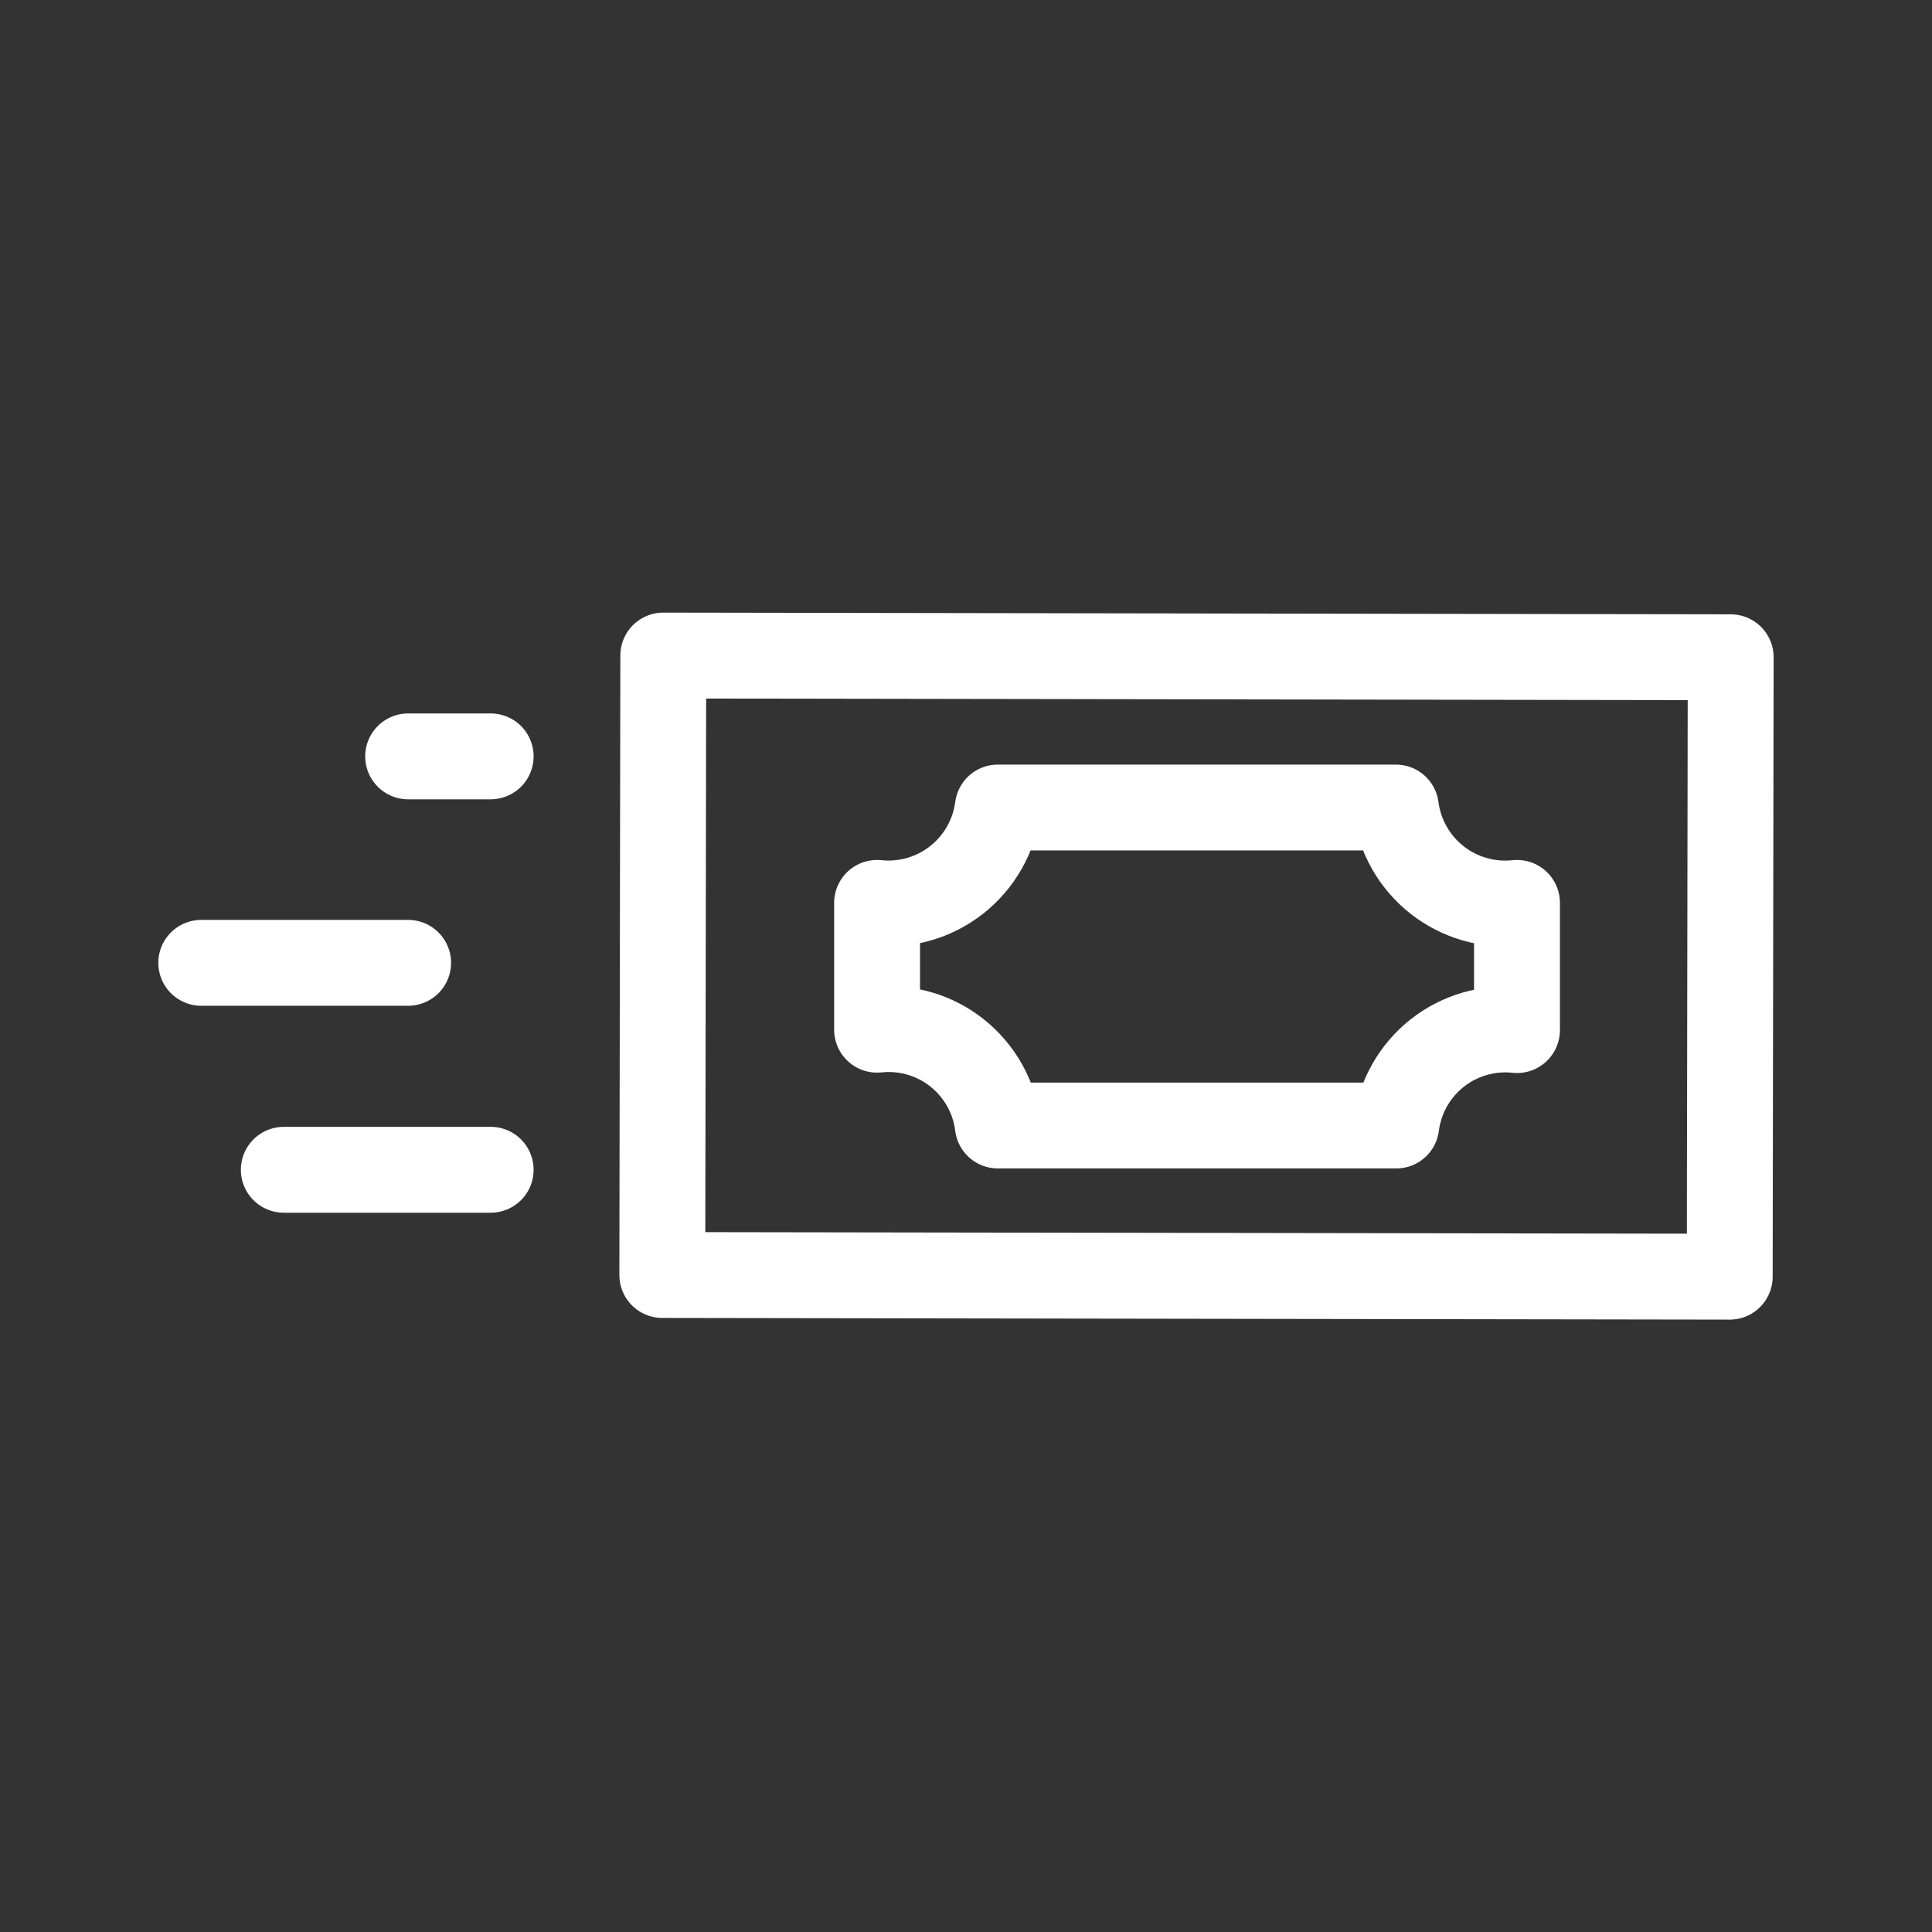
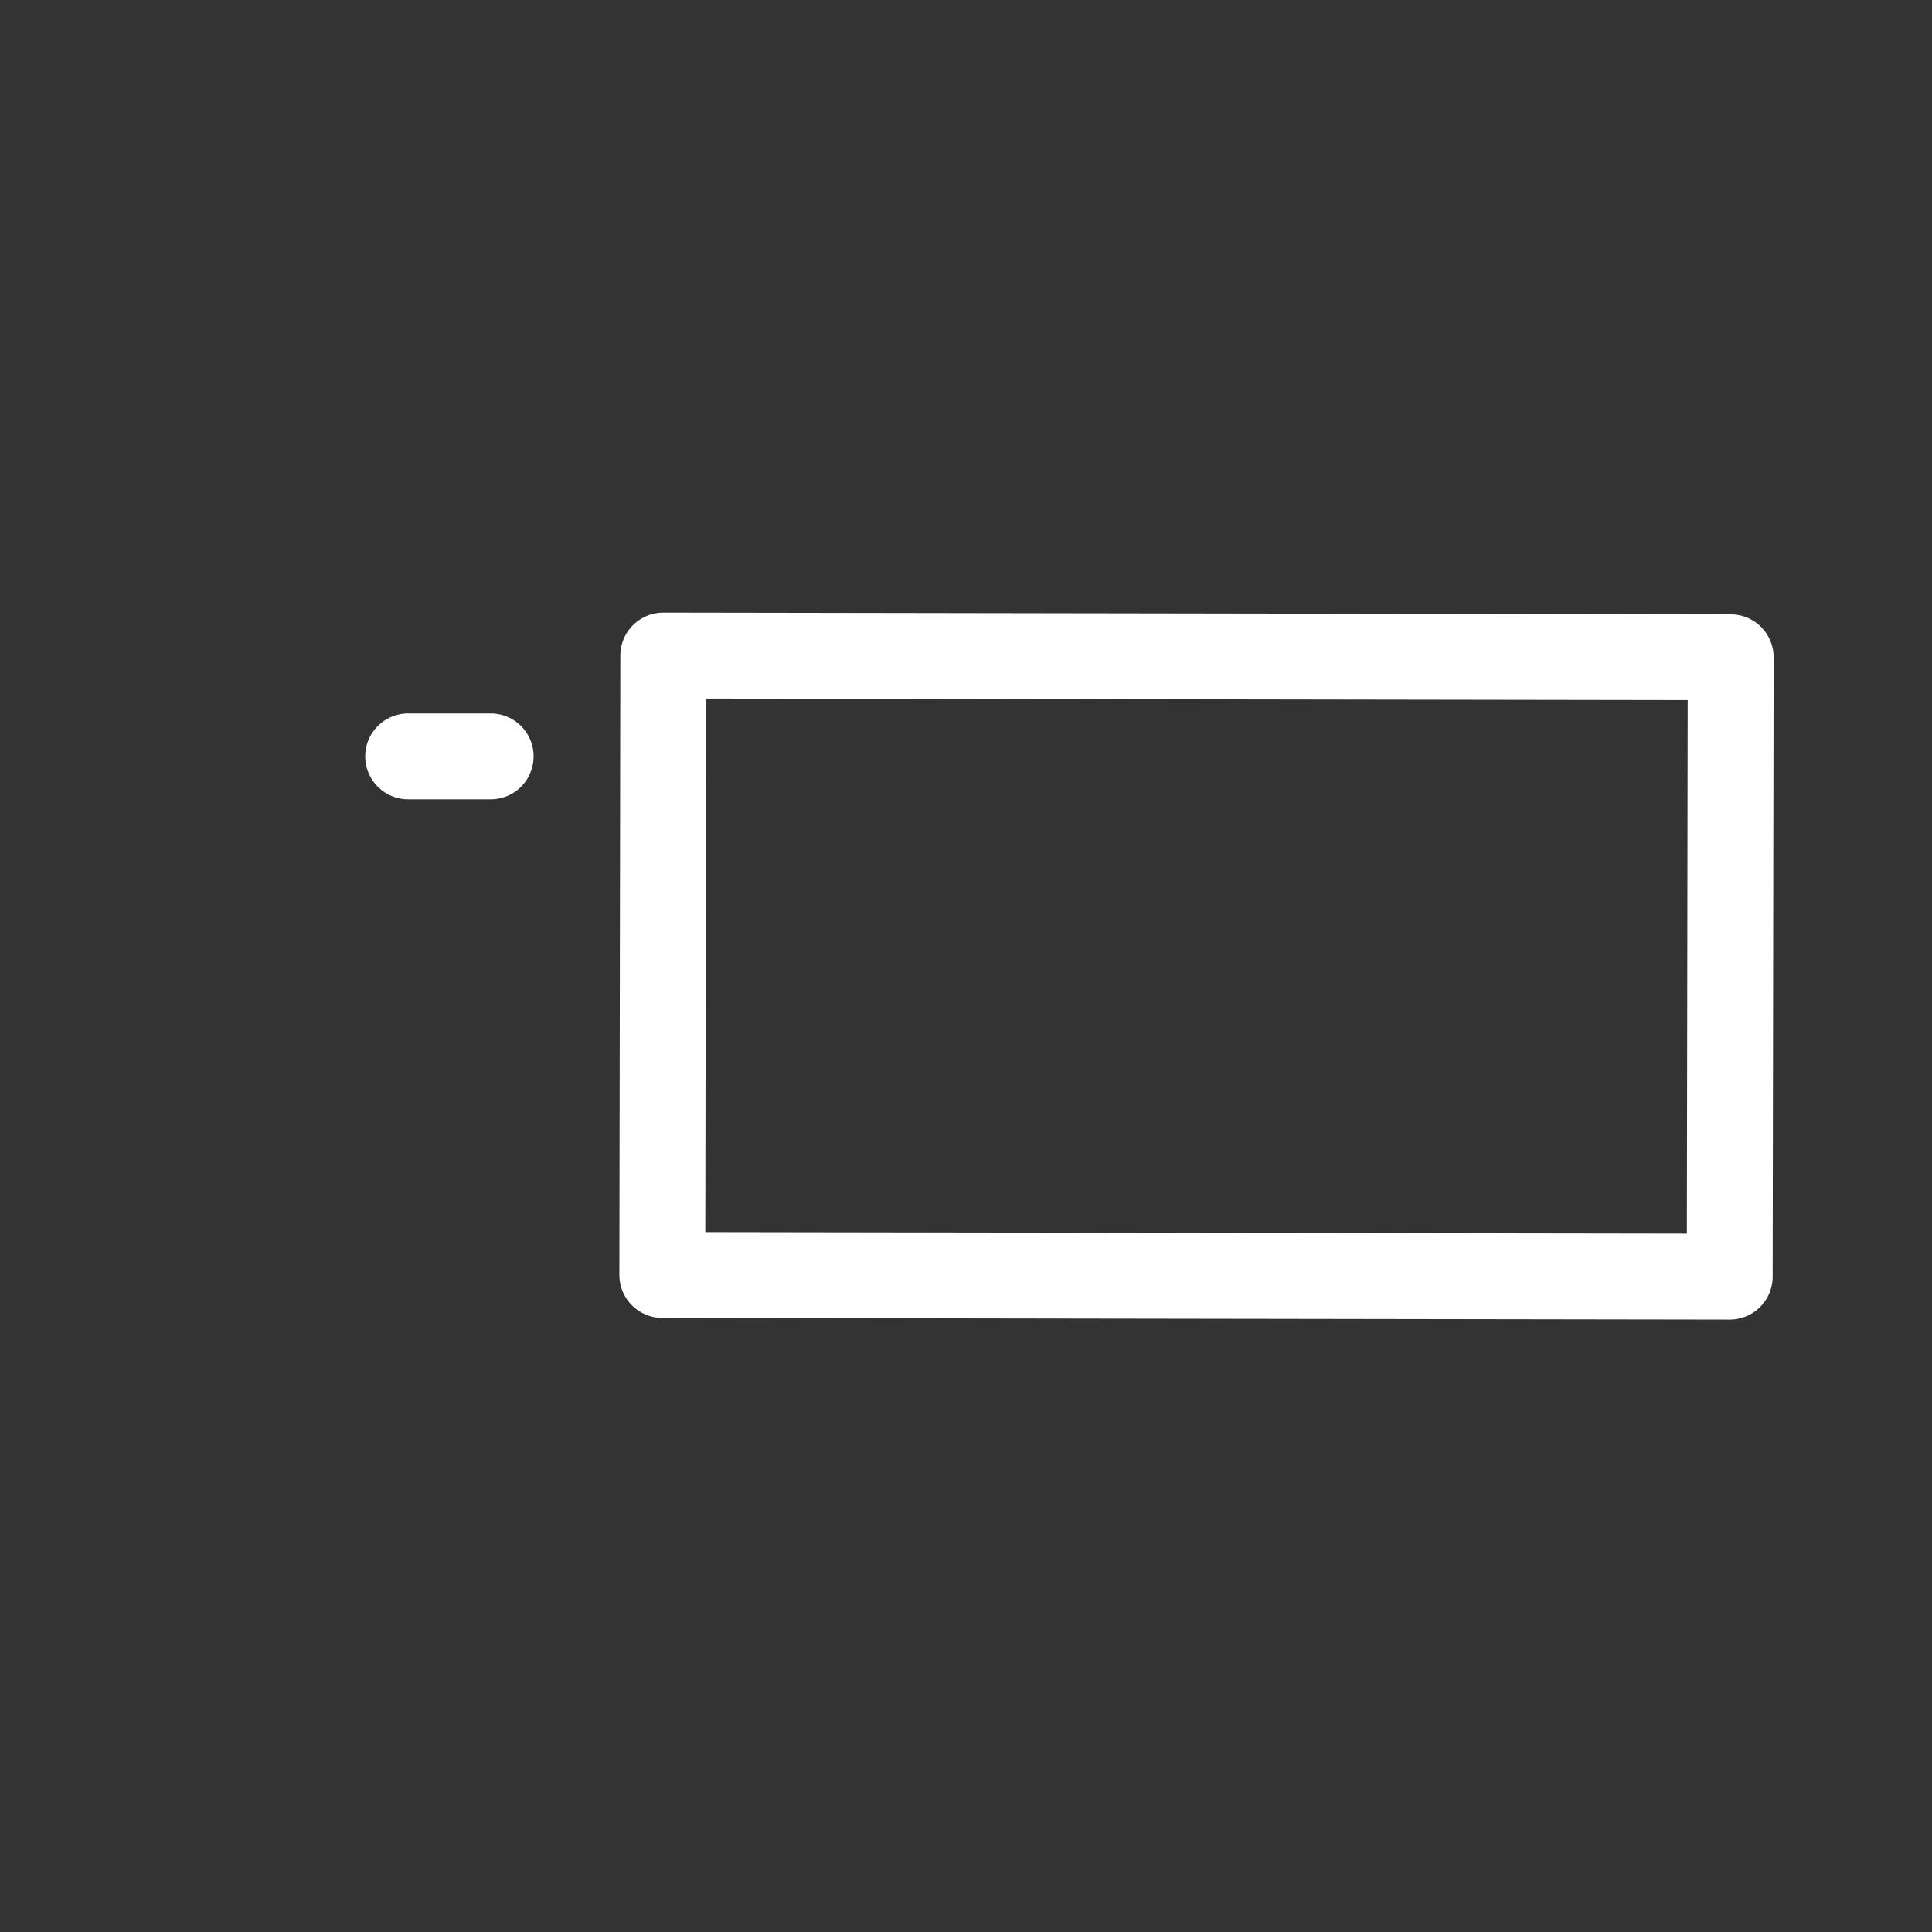
<svg xmlns="http://www.w3.org/2000/svg" width="36" height="36" viewBox="0 0 36 36" fill="none">
  <rect x="0" y="0" width="36" height="36" fill="#333333" stroke="none" />
  <g id="currency-expr-money-transit">
-     <path id="Path 18352" d="M26.01 15.047H18.593C18.523 15.578 18.249 16.061 17.829 16.393C17.409 16.725 16.875 16.88 16.343 16.824V19.187C16.877 19.13 17.412 19.285 17.833 19.619C18.254 19.953 18.527 20.439 18.593 20.972H26.017C26.085 20.44 26.359 19.956 26.779 19.623C27.2 19.291 27.734 19.137 28.267 19.194V16.824C27.734 16.882 27.198 16.728 26.776 16.396C26.355 16.064 26.079 15.579 26.01 15.047V15.047Z" stroke="white" stroke-width="1.6" stroke-linecap="round" stroke-linejoin="round" />
    <path id="Rectangle 5775" d="M12.359 12.215L12.341 23.758L32.231 23.789L32.249 12.247L12.359 12.215Z" stroke="white" stroke-width="1.6" stroke-linecap="round" stroke-linejoin="round" />
    <path id="Line 969" d="M9.143 14.094H7.605" stroke="white" stroke-width="1.6" stroke-linecap="round" stroke-linejoin="round" />
-     <path id="Line 970" d="M7.605 17.941H3.75" stroke="white" stroke-width="1.6" stroke-linecap="round" stroke-linejoin="round" />
-     <path id="Line 97" d="M9.143 21.797H5.288" stroke="white" stroke-width="1.6" stroke-linecap="round" stroke-linejoin="round" />
  </g>
</svg>